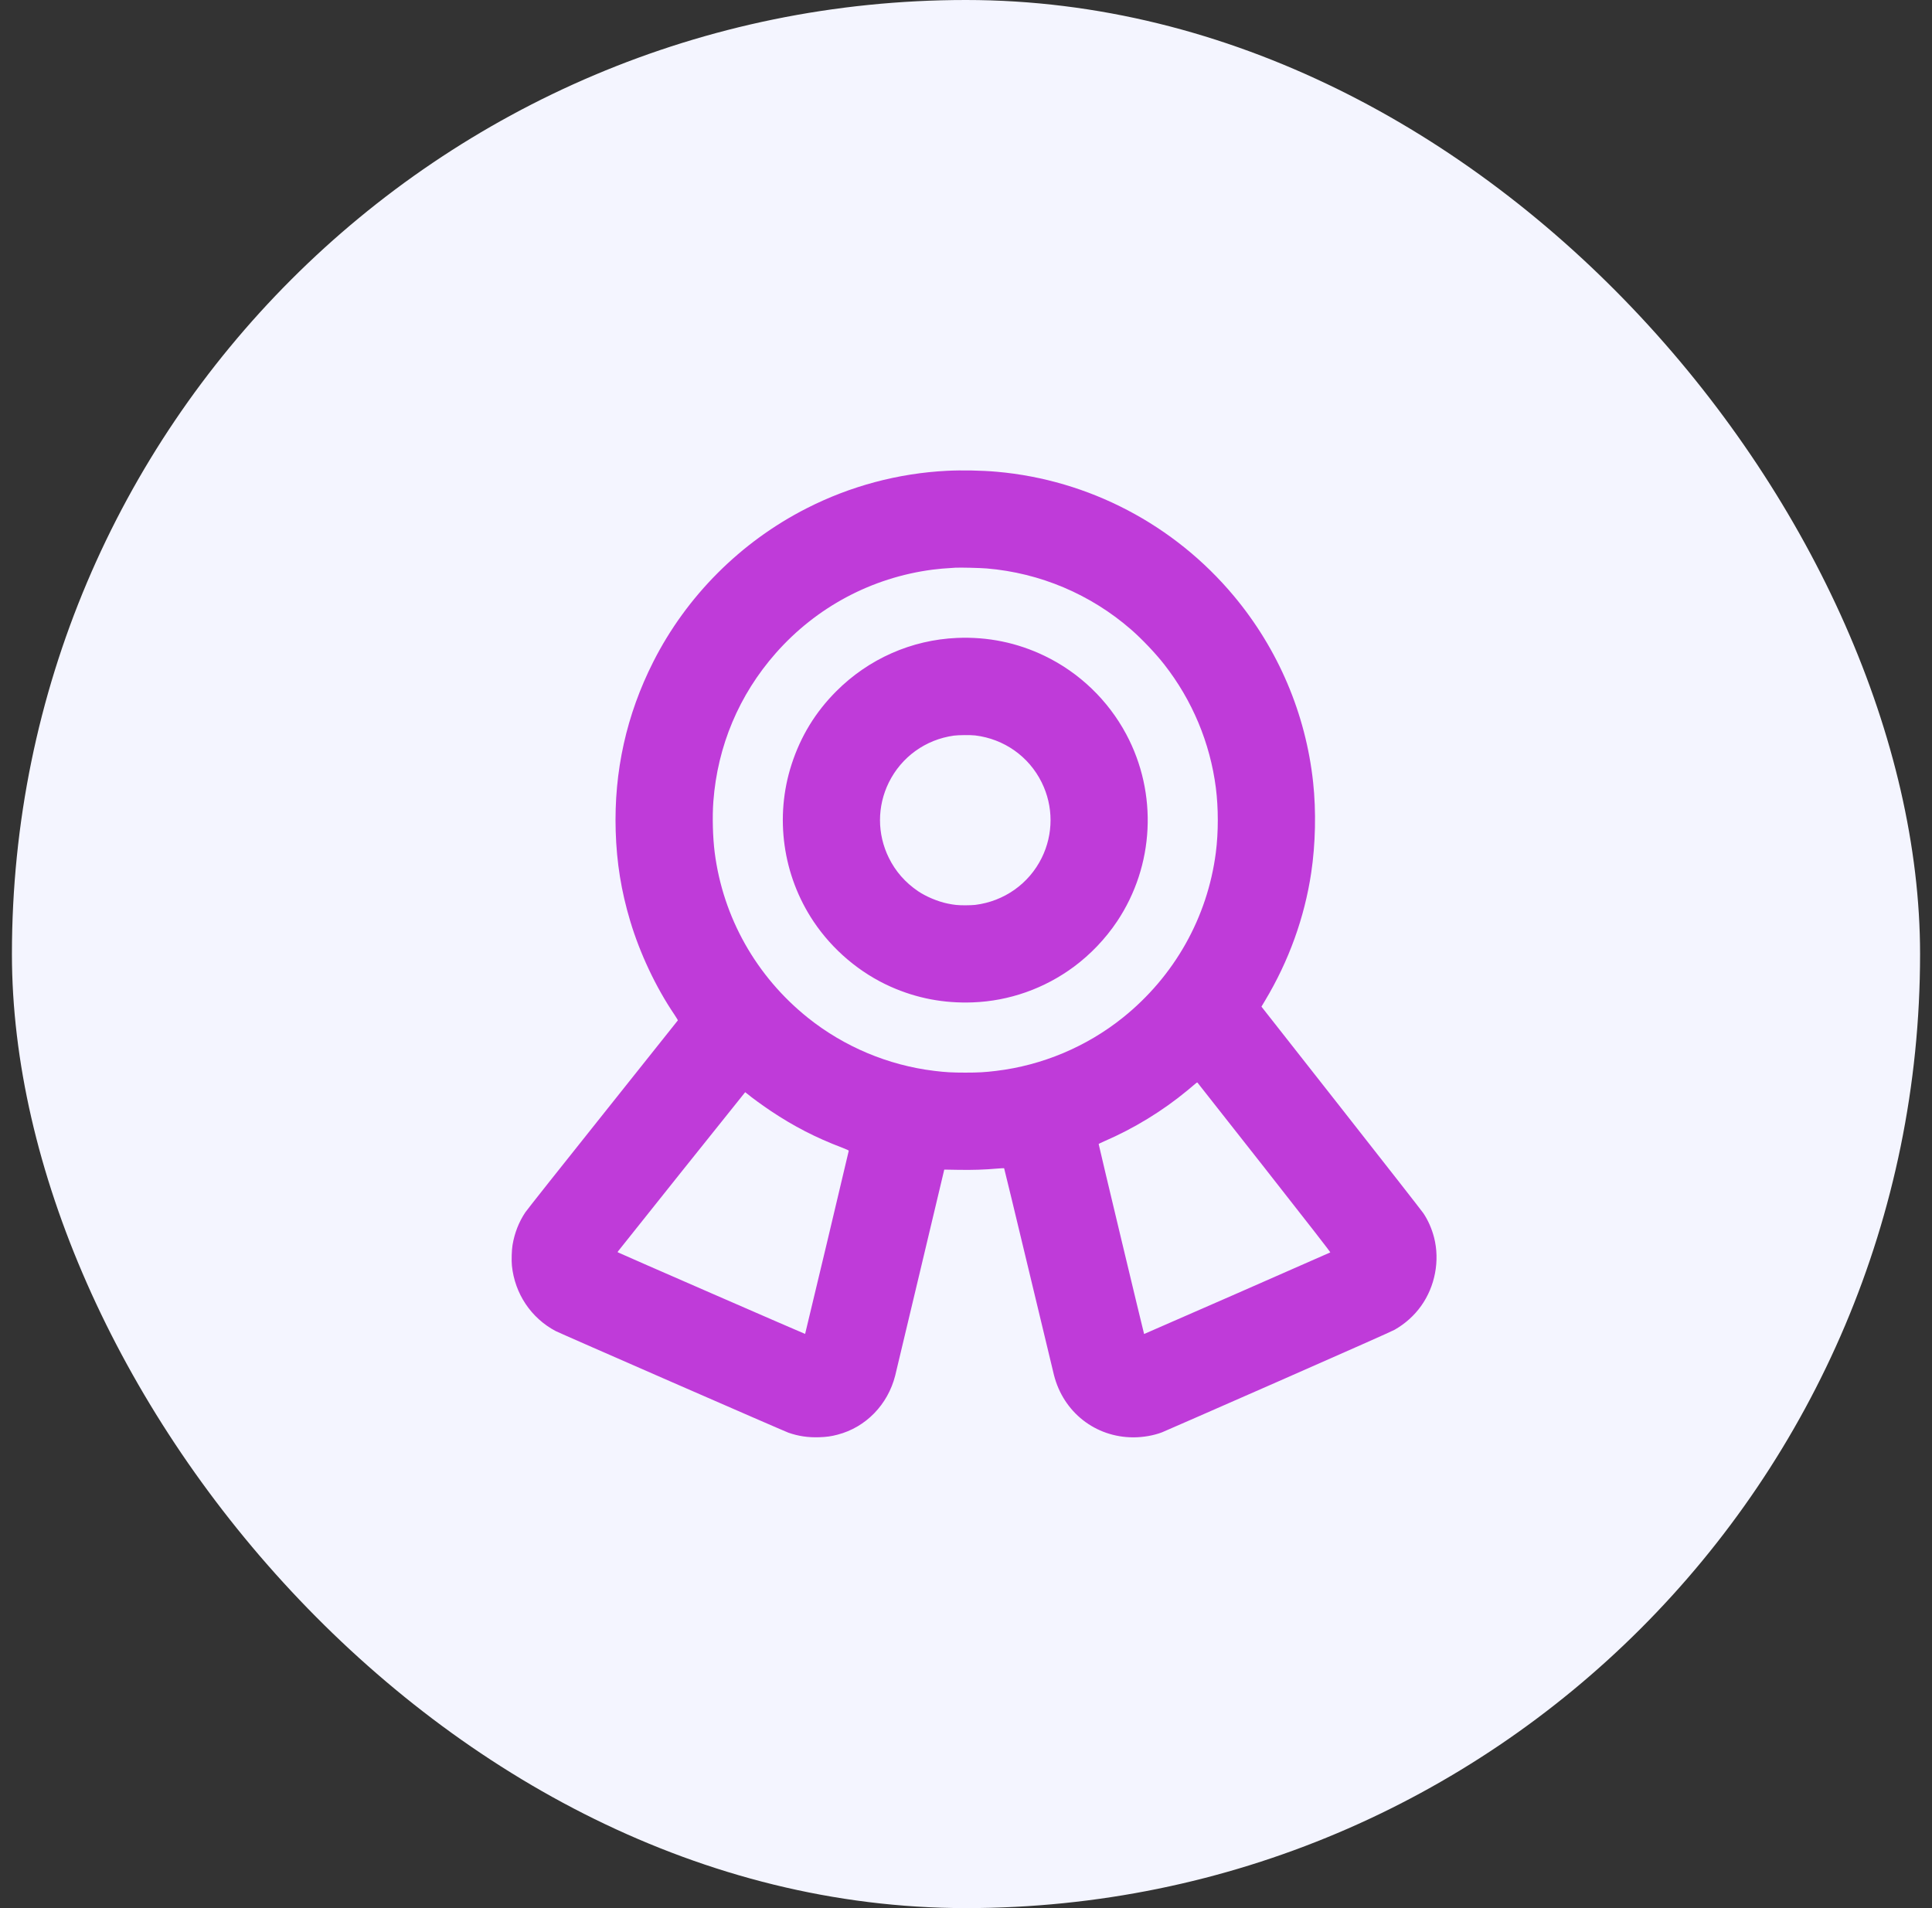
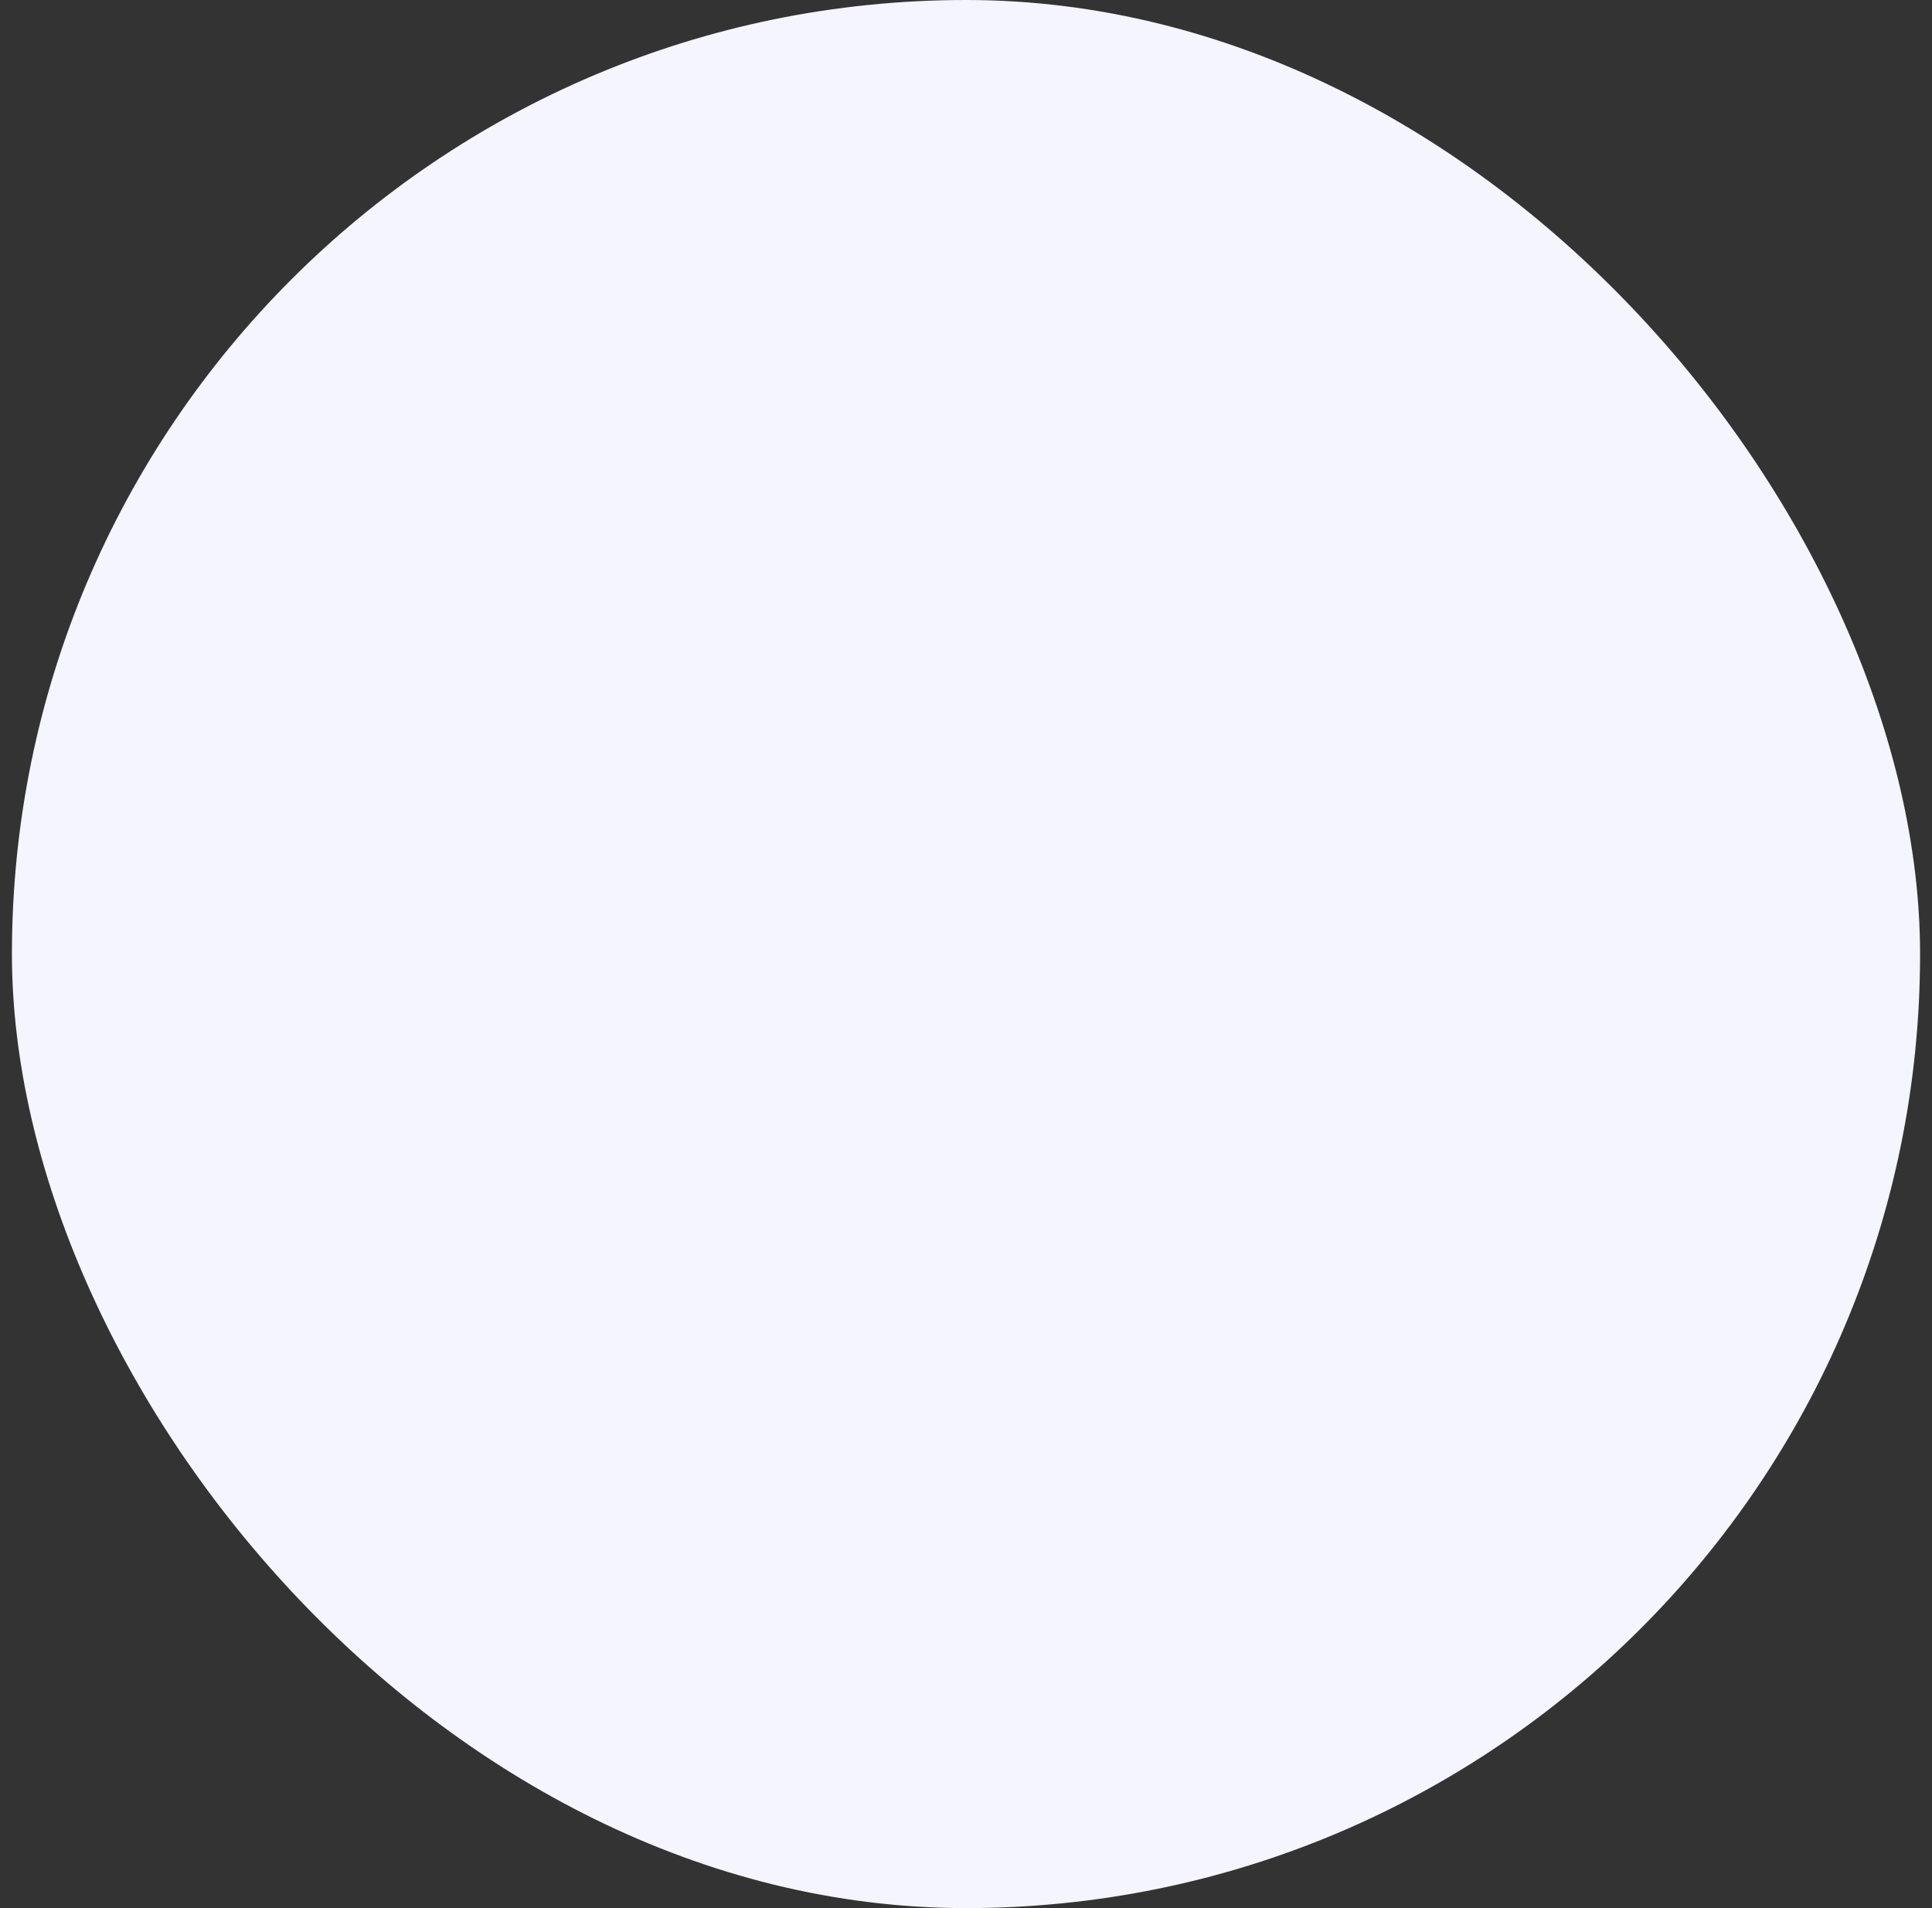
<svg xmlns="http://www.w3.org/2000/svg" width="81" height="80" viewBox="0 0 81 80" fill="none">
  <rect x="0" y="0" width="81" height="80" fill="#333333" stroke="none" />
  <rect x="0.5" width="80" height="80" rx="40" fill="#F4F5FF" />
-   <path fill-rule="evenodd" clip-rule="evenodd" d="M39.699 19.739C37.65 19.844 35.652 20.378 33.818 21.312C31.054 22.719 28.784 24.991 27.389 27.747C26.264 29.969 25.738 32.34 25.813 34.845C25.853 36.171 26.045 37.361 26.423 38.62C26.831 39.98 27.497 41.391 28.273 42.537C28.357 42.661 28.422 42.771 28.419 42.781C28.415 42.791 27.001 44.565 25.277 46.725C23.553 48.884 22.089 50.731 22.024 50.829C21.753 51.235 21.573 51.695 21.488 52.2C21.453 52.409 21.44 52.848 21.462 53.065C21.582 54.241 22.268 55.264 23.299 55.808C23.476 55.901 32.864 60 33.053 60.067C33.47 60.213 33.885 60.275 34.354 60.258C34.658 60.247 34.847 60.221 35.117 60.15C36.298 59.843 37.222 58.895 37.532 57.672C37.554 57.584 38.022 55.622 38.572 53.311C39.121 51 39.575 49.093 39.58 49.073L39.589 49.037L40.175 49.047C40.782 49.057 41.261 49.042 41.798 48.995C41.957 48.98 42.093 48.975 42.099 48.982C42.106 48.99 42.566 50.894 43.122 53.214C43.678 55.534 44.157 57.529 44.187 57.648C44.582 59.209 45.925 60.263 47.519 60.263C47.929 60.263 48.373 60.185 48.721 60.051C48.796 60.022 50.981 59.065 53.577 57.925C56.546 56.62 58.361 55.815 58.468 55.753C58.918 55.495 59.289 55.162 59.58 54.755C60.167 53.936 60.373 52.849 60.123 51.88C60.029 51.515 59.874 51.163 59.678 50.87C59.615 50.776 58.061 48.788 56.225 46.452L52.887 42.205L53.039 41.95C54.035 40.29 54.694 38.463 54.973 36.593C55.154 35.38 55.183 34.013 55.054 32.805C54.746 29.931 53.591 27.215 51.73 24.987C49.232 21.996 45.651 20.12 41.792 19.779C41.16 19.723 40.323 19.707 39.699 19.739ZM40.048 23.802C39.598 23.829 39.357 23.85 39.099 23.883C36.547 24.216 34.224 25.454 32.52 27.39C30.984 29.135 30.084 31.274 29.908 33.598C29.86 34.23 29.883 35.111 29.964 35.743C30.314 38.467 31.706 40.936 33.867 42.668C35.386 43.885 37.244 44.666 39.172 44.898C39.646 44.956 39.917 44.971 40.47 44.971C41.023 44.971 41.294 44.956 41.768 44.898C43.697 44.666 45.553 43.886 47.073 42.668C49.235 40.936 50.625 38.468 50.975 35.743C51.084 34.896 51.084 33.877 50.975 33.026C50.733 31.145 49.988 29.363 48.815 27.863C48.446 27.391 47.877 26.792 47.422 26.395C45.724 24.917 43.611 24.022 41.37 23.833C41.098 23.81 40.251 23.79 40.048 23.802ZM40.121 26.746C38.216 26.828 36.417 27.623 35.059 28.984C34.187 29.858 33.572 30.864 33.189 32.043C32.472 34.252 32.813 36.698 34.108 38.634C34.906 39.827 36.052 40.795 37.347 41.371C38.438 41.855 39.568 42.071 40.786 42.026C42.312 41.969 43.791 41.447 45.029 40.528C45.724 40.012 46.35 39.354 46.832 38.634C48.397 36.294 48.546 33.267 47.217 30.782C46.454 29.355 45.25 28.2 43.796 27.499C42.642 26.943 41.41 26.691 40.121 26.746ZM39.991 30.842C38.806 31.006 37.794 31.735 37.265 32.805C36.771 33.805 36.771 34.966 37.266 35.968C37.544 36.533 37.954 37 38.488 37.363C38.826 37.592 39.322 37.8 39.729 37.883C40.01 37.941 40.163 37.956 40.47 37.956C40.622 37.956 40.808 37.948 40.884 37.939C42.095 37.79 43.138 37.054 43.674 35.969C44.168 34.97 44.168 33.804 43.674 32.805C43.136 31.715 42.097 30.981 40.884 30.834C40.696 30.812 40.179 30.816 39.991 30.842ZM50.115 45.438C50.074 45.474 49.925 45.6 49.782 45.718C48.735 46.584 47.542 47.312 46.286 47.854C46.166 47.906 46.065 47.956 46.062 47.965C46.056 47.981 47.955 55.916 47.967 55.93C47.971 55.935 55.682 52.556 55.773 52.509C55.788 52.502 54.906 51.368 53.01 48.954C51.478 47.005 50.217 45.402 50.206 45.392C50.192 45.377 50.17 45.388 50.115 45.438ZM28.584 49.112C27.127 50.939 25.924 52.447 25.911 52.464C25.893 52.49 25.892 52.498 25.91 52.509C25.967 52.544 33.748 55.934 33.755 55.927C33.763 55.919 35.577 48.305 35.583 48.253C35.586 48.23 35.529 48.203 35.294 48.113C34.192 47.692 33.287 47.226 32.326 46.585C31.983 46.356 31.509 46.012 31.334 45.863C31.287 45.824 31.246 45.792 31.242 45.792C31.238 45.792 30.042 47.286 28.584 49.112Z" fill="#BF3BD9" />
</svg>